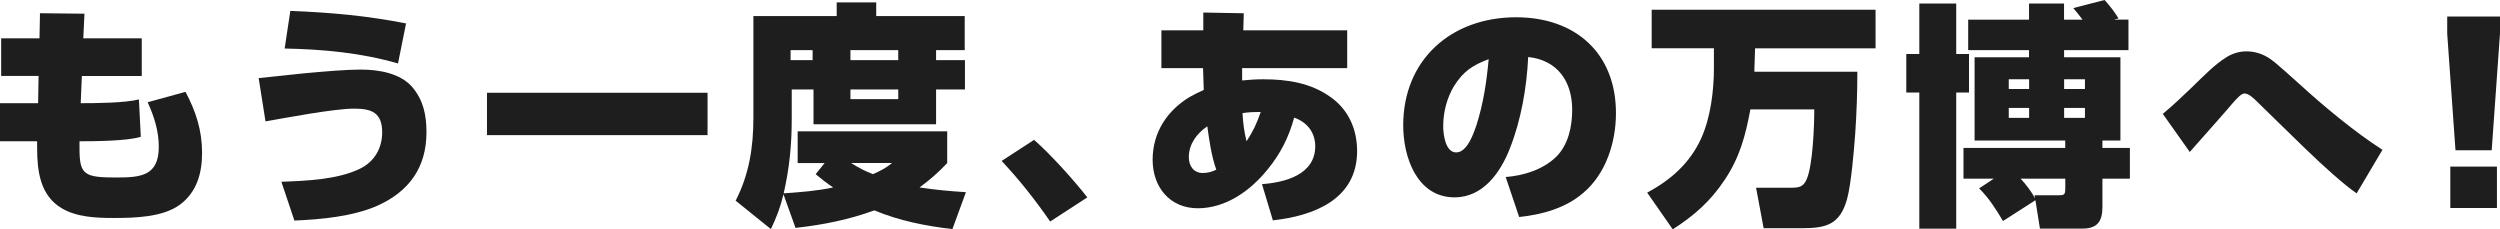
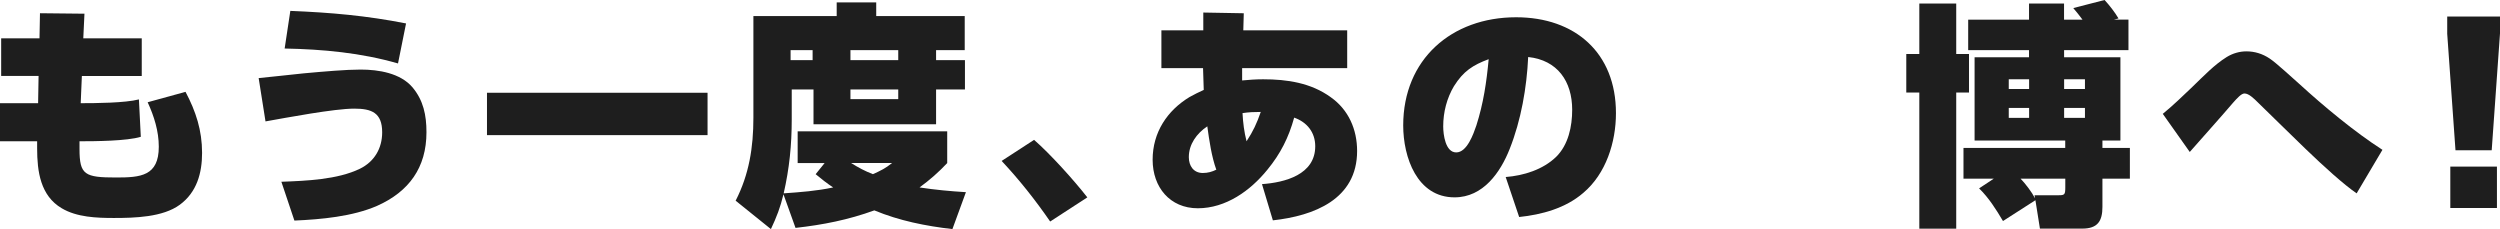
<svg xmlns="http://www.w3.org/2000/svg" id="_レイヤー_2" data-name="レイヤー 2" width="898.03" height="82.37" viewBox="0 0 898.03 82.37">
  <g id="_レイヤー_6" data-name="レイヤー 6">
    <path d="M50.92,13.77v13.52h-21.51l-.42,9.78c5.35,0,15.98-.08,20.91-1.36l.68,13.43c-4.93,1.53-16.49,1.61-22.02,1.61v2.81c0,9.27,1.87,10.2,13.18,10.2,8.75,0,15.3-.51,15.3-11.05,0-5.61-1.7-10.97-4-15.98l13.6-3.74c3.74,7.06,5.95,13.86,5.95,21.93,0,7.23-1.87,14.11-7.99,18.62-6.12,4.5-16.24,4.76-23.72,4.76-6.12,0-13.26-.25-18.7-3.49-7.65-4.5-8.84-13.18-8.84-21.51v-2.55H0v-13.69h13.69l.17-9.78H.42v-13.52h13.77l.17-9.01,15.98.17-.42,8.84h21Z" fill="#1e1e1e" />
    <path d="M109.06,26.35c7.48-.68,15.22-1.36,20.49-1.36,6.46,0,14.28,1.27,18.62,6.38,3.91,4.68,5.02,9.95,5.02,16.15,0,12.67-6.29,21.34-17.77,26.44-8.84,3.83-20.06,4.85-29.67,5.27l-4.68-13.94c8.93-.34,20.15-.76,28.22-4.68,5.19-2.55,7.99-7.31,7.99-13.09,0-7.06-3.83-8.5-10.03-8.5-7.14,0-24.23,3.23-31.88,4.59l-2.46-15.56c4.42-.42,10.29-1.1,16.15-1.7ZM145.86,8.42l-2.89,14.37c-13.26-3.83-27.03-5.1-40.72-5.36l2.04-13.52c14.54.59,27.29,1.7,41.57,4.51Z" fill="#1e1e1e" />
    <path d="M254.16,33.32v15.22h-79.23v-15.22h79.23Z" fill="#1e1e1e" />
    <path d="M340.26,58.57c-3.23,3.4-6.12,5.95-9.95,8.76,5.53.85,11.05,1.36,16.66,1.7l-4.85,13.26c-9.61-1.11-19.04-2.98-28.05-6.72-9.35,3.4-18.45,5.19-28.31,6.29l-4.33-12.07c-1.11,4.68-2.46,8.16-4.51,12.5l-12.67-10.2c4.85-9.44,6.38-19.21,6.38-29.75V5.78h29.92V.85h14.2v4.93h31.79v12.24h-10.29v3.57h10.37v10.54h-10.37v12.5h-44.03v-12.5h-7.82v10.8c0,9.18-.85,17.6-2.89,26.52,5.95-.42,11.9-.85,17.77-2.12-2.21-1.45-4.25-3.06-6.29-4.76l3.23-4h-9.69v-11.39h53.72v11.39ZM283.99,18.02v3.57h7.91v-3.57h-7.91ZM305.49,18.02v3.57h17.17v-3.57h-17.17ZM305.49,32.13v3.49h17.17v-3.49h-17.17ZM313.57,62.56c2.8-1.27,4.42-2.04,6.88-4h-14.71c2.55,1.62,4.93,2.89,7.82,4Z" fill="#1e1e1e" />
    <path d="M390.58,70.9l-13.35,8.67c-5.27-7.65-11.05-14.96-17.43-21.76l11.65-7.57c5.78,5.02,14.37,14.54,19.13,20.66Z" fill="#1e1e1e" />
    <path d="M446.17,28.9c2.63-.25,4.93-.42,7.57-.42,8.59,0,17.17,1.27,24.31,6.46,6.38,4.51,9.44,11.56,9.44,19.3,0,17.34-15.47,23.29-30.26,24.91l-3.91-13.01c8.25-.59,19.13-3.4,19.13-13.6,0-5.02-2.97-8.67-7.57-10.29-1.96,7.14-4.93,13.01-9.61,18.7-6.12,7.57-14.96,13.86-24.99,13.86s-16.24-7.56-16.24-17.43,5.27-17.68,13.26-22.53c1.7-.94,3.4-1.79,5.1-2.55-.08-2.64-.17-5.27-.25-7.82h-14.96v-13.6h15.05v-6.38l14.54.26-.17,6.12h37.32v13.6h-37.74v4.42ZM433.67,45.39c-3.83,2.55-6.63,6.46-6.63,11.05,0,3.15,1.7,5.7,5.02,5.7,1.79,0,3.32-.43,4.85-1.19-1.7-4.68-2.55-10.63-3.23-15.56ZM452.88,40.21c-2.3,0-4.34.08-6.55.42.17,3.4.59,6.8,1.45,10.12,2.38-3.66,3.66-6.38,5.1-10.54Z" fill="#1e1e1e" />
    <path d="M540.86,63.59c6.46-.51,13.35-2.64,18.11-7.23,4.42-4.34,5.78-10.97,5.78-16.92,0-10.2-5.27-17.85-15.81-18.96-.51,10.97-2.55,22.7-6.63,32.98-3.31,8.42-9.52,17.43-19.81,17.43-13.52,0-18.45-14.45-18.45-25.84,0-23.72,17.34-38.85,40.55-38.85,21.17,0,35.87,12.75,35.87,34.43,0,10.46-3.57,21.76-11.73,28.65-6.38,5.52-14.88,7.82-23.04,8.67l-4.84-14.37ZM522.33,30.86c-2.63,4.42-3.91,9.44-3.91,14.54,0,2.89.77,9.35,4.68,9.35s6.21-6.72,7.23-9.69c2.55-7.99,3.66-15.56,4.42-23.8-5.7,2.12-9.1,4.34-12.41,9.61Z" fill="#1e1e1e" />
-     <path d="M619.4,64.78c-5.02,7.57-10.97,12.75-18.53,17.6l-9.18-13.18c8.5-4.59,15.3-10.54,19.38-19.47,3.4-7.48,4.59-17.17,4.59-25.33v-7.06h-22.36V3.49h80.42v13.86h-43.27l-.25,7.48v.94h36.98c0,7.4-.25,14.71-.76,22.19-.43,5.87-1.45,18.28-2.98,23.72-2.55,8.93-7.4,10.29-15.98,10.29h-13.94l-2.72-14.54h12.24c2.97,0,4.67-.08,5.95-3.06,2.21-5.1,2.72-19.21,2.72-25.08h-22.95c-1.79,9.61-3.83,17.26-9.35,25.5Z" fill="#1e1e1e" />
    <path d="M702.7,1.28v18.11h4.59v13.86h-4.59v48.88h-13.26v-48.88h-4.68v-13.86h4.68V1.28h13.26ZM744.77,2.89l11.22-2.89c1.79,1.96,3.66,4.34,5.01,6.63l-1.7.42h5.27v10.97h-23.12v2.55h20.23v29.92h-6.46v2.64h9.86v11.05h-9.86v10.12c0,5.1-1.7,7.82-7.23,7.82h-15.22l-1.62-10.2-11.65,7.48c-2.46-4.17-5.1-8.33-8.58-11.73l5.27-3.49h-10.88v-11.05h36.55v-2.64h-32.56v-29.92h19.55v-2.55h-21.85V7.06h21.85V1.28h12.58v5.78h6.63c-1.02-1.36-2.21-2.89-3.32-4.17ZM721.57,28.48v3.49h7.31v-3.49h-7.31ZM721.57,38.76v3.57h7.31v-3.57h-7.31ZM730.83,70.13h8.75c2.04,0,2.3-.25,2.3-2.81v-3.15h-16.07c1.79,1.87,4,4.76,5.19,7.06l-.17-1.1ZM741.46,28.48v3.49h7.48v-3.49h-7.48ZM741.46,38.76v3.57h7.48v-3.57h-7.48Z" fill="#1e1e1e" />
    <path d="M787.53,31.2c4-3.83,7.82-7.91,12.33-10.71,2.21-1.36,4.68-2.04,7.06-2.04,2.98,0,5.78.85,8.33,2.55,2.46,1.61,8.08,6.89,10.63,9.1,8.84,8.08,19.98,17.34,29.92,23.72l-9.27,15.64c-4.68-3.23-11.65-9.52-18.45-16.07-6.29-6.04-12.5-12.24-16.66-16.24-1.96-1.96-3.66-3.57-5.19-3.57-1.11,0-2.64,1.7-4.08,3.32-2.3,2.64-4.68,5.44-7.06,8.08-2.81,3.23-5.7,6.46-8.5,9.61l-9.69-13.69c3.74-3.06,7.23-6.46,10.63-9.69Z" fill="#1e1e1e" />
    <path d="M879.07,11.99v-6.04h18.96v6.04l-2.98,41.99h-13.01l-2.98-41.99ZM880.18,59.84h16.75v14.88h-16.75v-14.88Z" fill="#1e1e1e" />
  </g>
</svg>